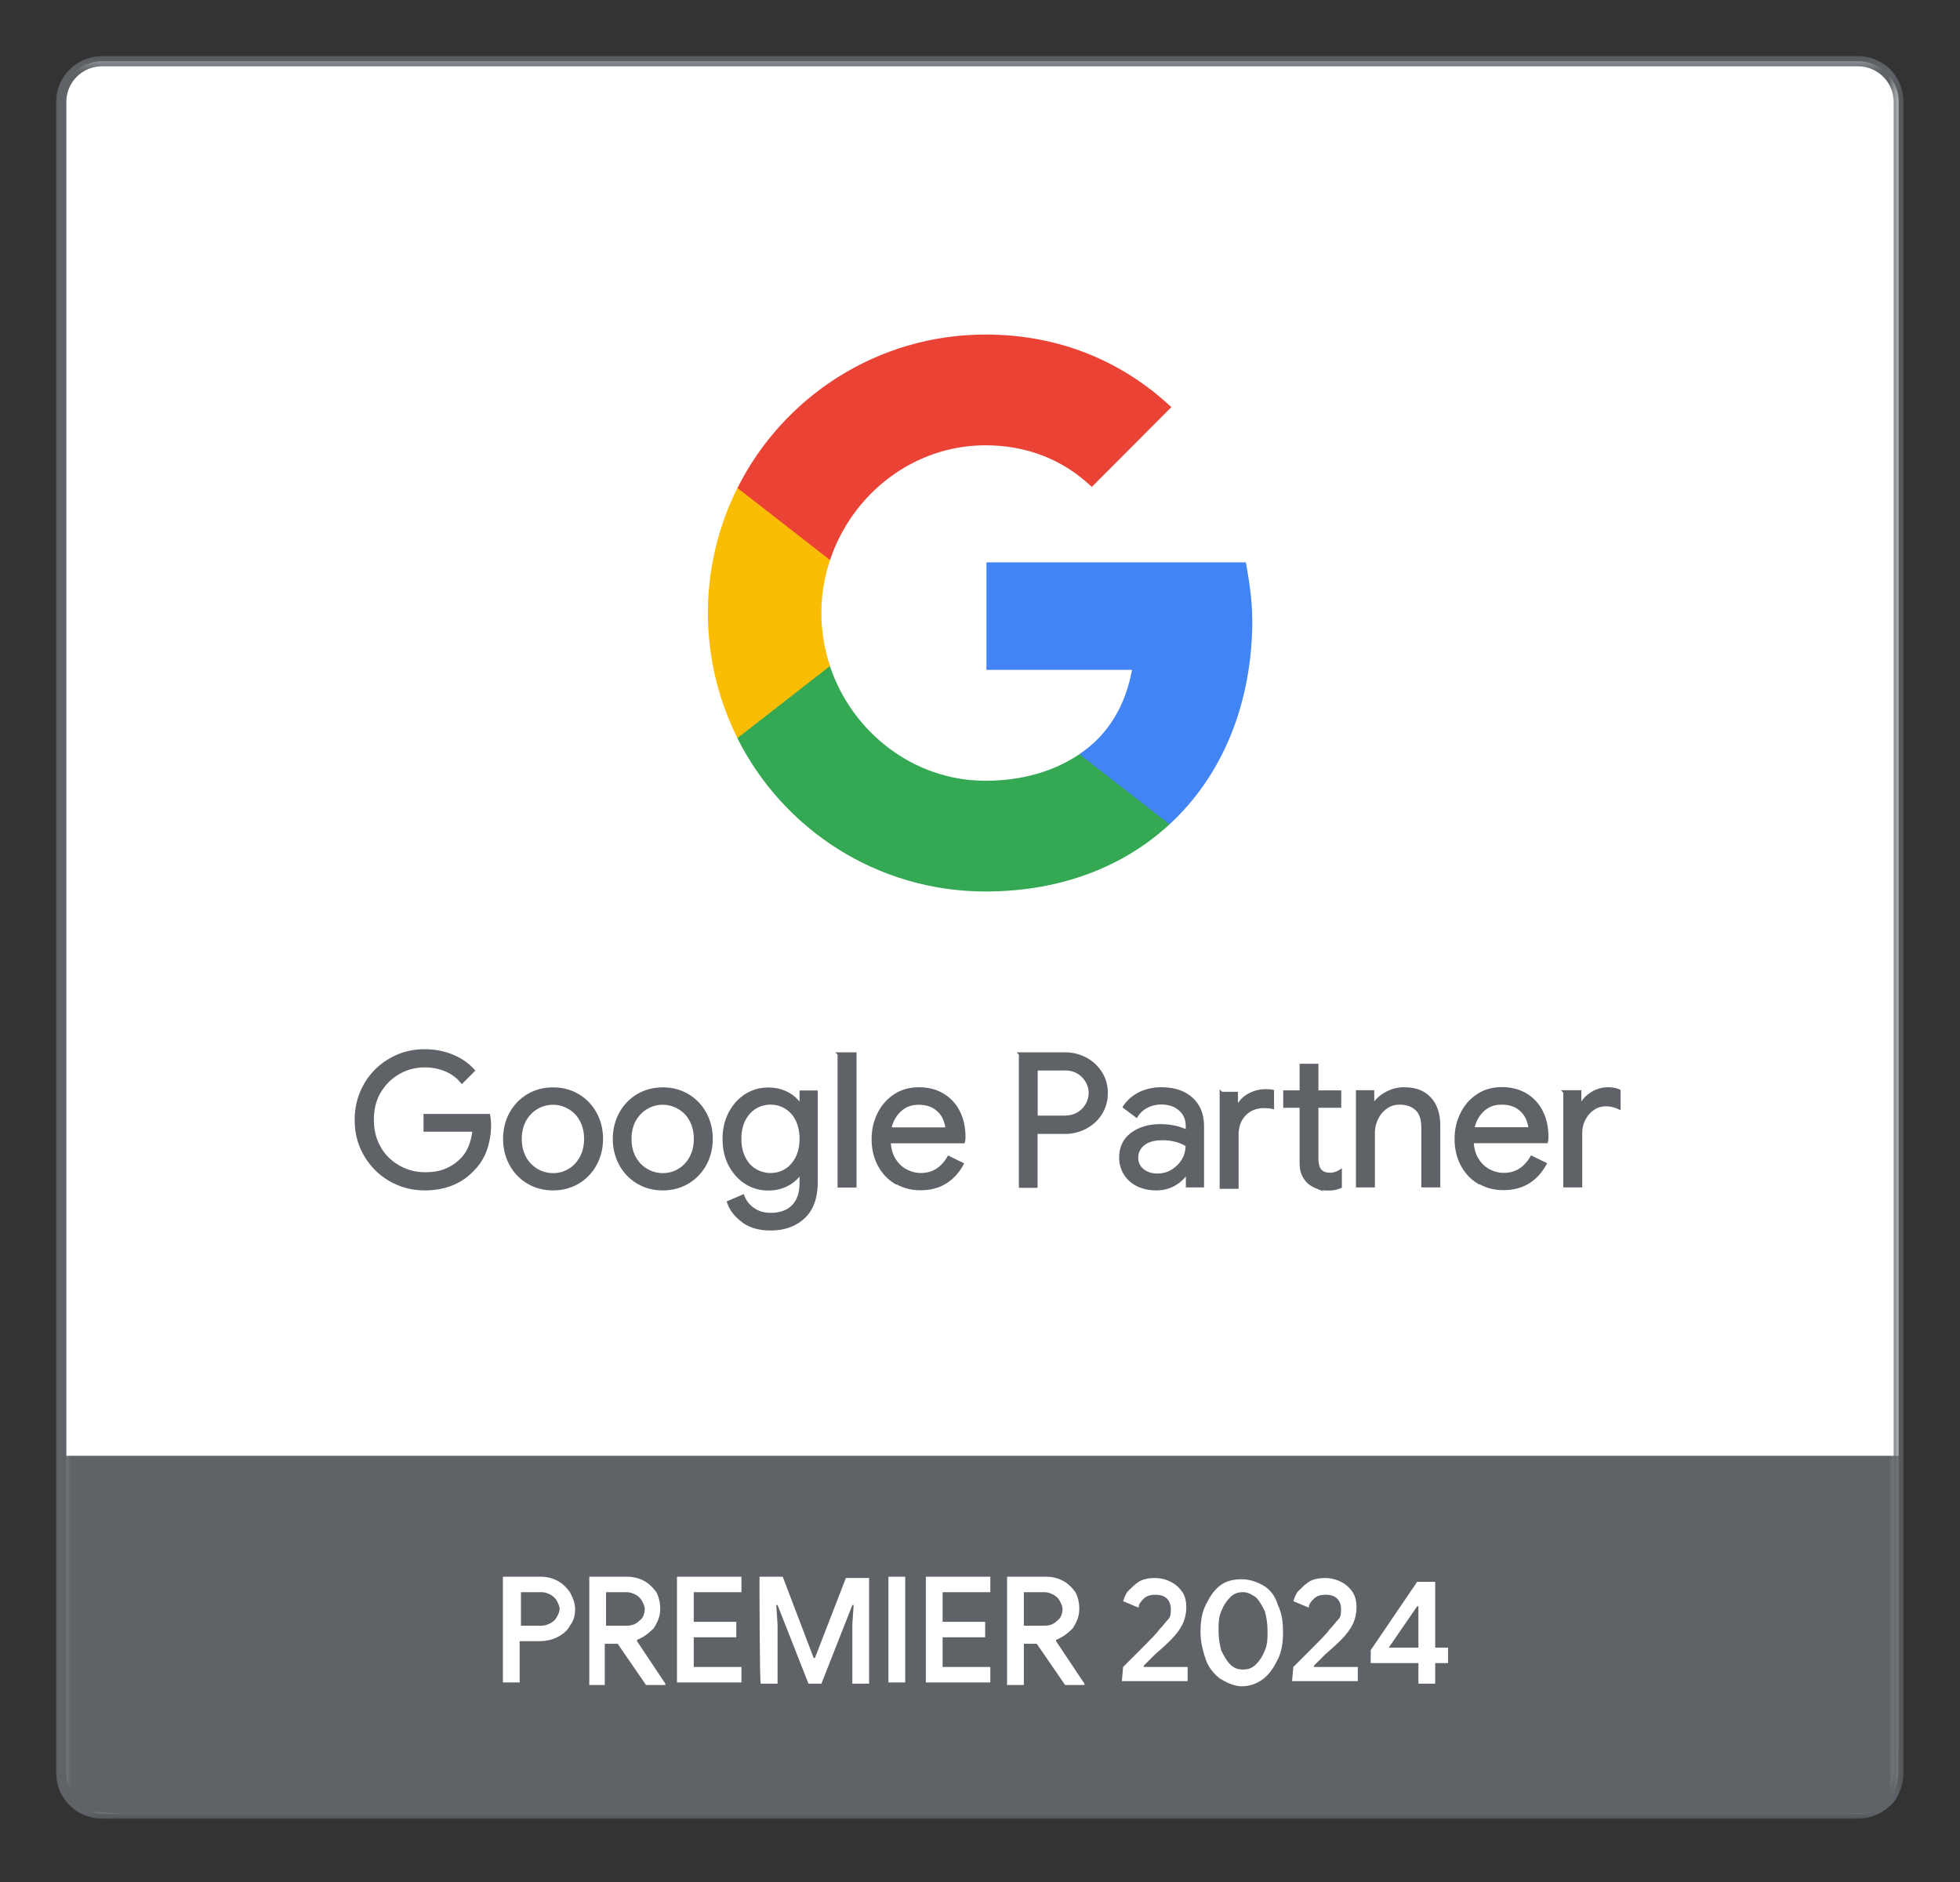
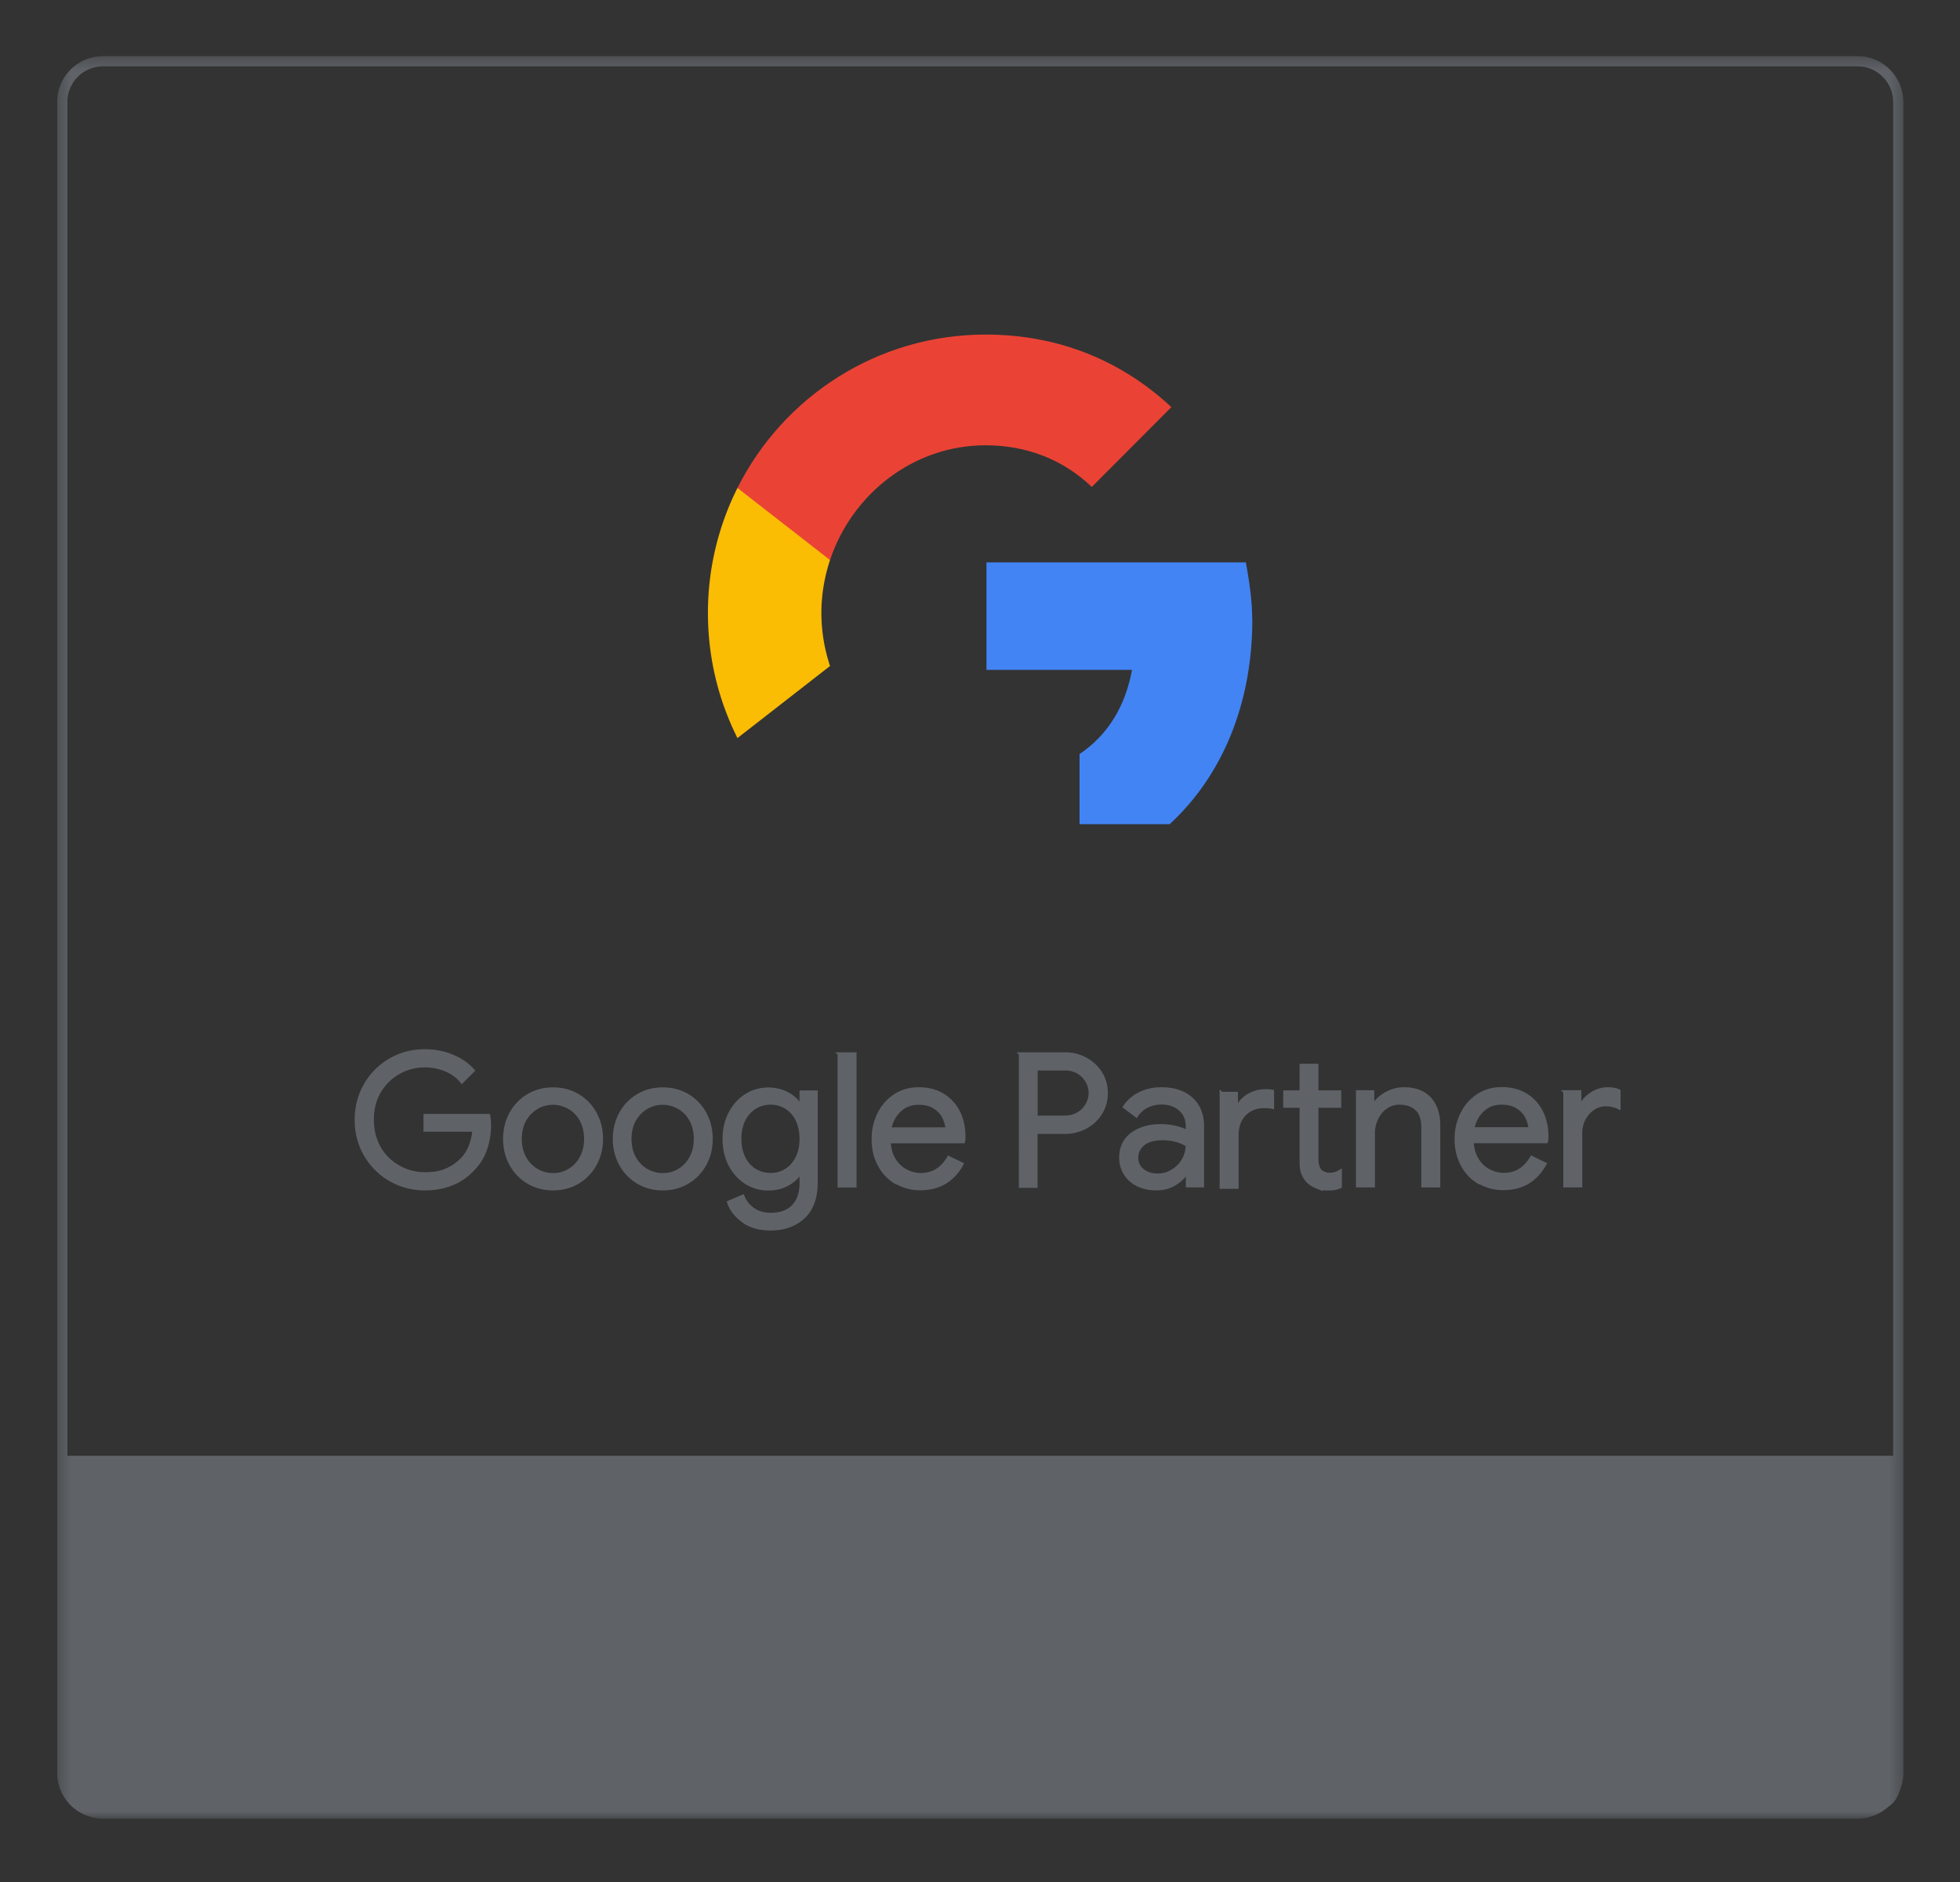
<svg xmlns="http://www.w3.org/2000/svg" fill="none" height="146" width="152">
  <rect width="100%" height="100%" fill="#333333" stroke="none" />
-   <path d="M144.05 140.67H7.99a3.16 3.16 0 0 1-3.16-3.16V7.91a3.16 3.16 0 0 1 3.16-3.16h136.06a3.16 3.16 0 0 1 3.16 3.16v129.6a3.16 3.16 0 0 1-3.16 3.16Z" fill="#fff" />
  <mask height="138" id="a" maskUnits="userSpaceOnUse" style="mask-type:luminance" width="144" x="4" y="4">
    <path d="M147.64 4.36H4.36v136.71h143.28V4.36Z" fill="#fff" />
  </mask>
  <g mask="url(#a)">
    <path d="M144.05 140.67H7.99a3.16 3.16 0 0 1-3.16-3.16V7.91a3.16 3.16 0 0 1 3.16-3.16h136.06a3.16 3.16 0 0 1 3.16 3.16v129.6a3.16 3.16 0 0 1-3.16 3.16Z" stroke="#5F6368" stroke-miterlimit="10" stroke-width=".79" />
-     <path d="M144.09 140.67H7.91a3.16 3.16 0 0 1-3.16-3.16V7.91a3.16 3.16 0 0 1 3.16-3.16h136.18a3.16 3.16 0 0 1 3.16 3.16v129.6a3.16 3.16 0 0 1-3.16 3.16Z" fill="#fff" />
    <path d="M4.75 112.92v22.86c0 3.46 1.25 4.89 4.89 4.89h132.72c3.85 0 5.71 0 4.89-4.89v-22.86H4.75Z" fill="#5F6368" />
  </g>
-   <path d="M39.1 122.3h2.8c.5 0 .9.1 1.3.3.4.2.7.5 1 .9.2.4.4.8.4 1.3s-.1.9-.4 1.3c-.2.4-.6.7-1 .9-.4.2-.9.3-1.3.3h-1.6v3.2H39v-8.2h.1Zm2.9 3.8c.3 0 .5-.1.7-.2.2-.1.4-.3.5-.5.1-.2.2-.4.2-.6 0-.2-.1-.4-.2-.6-.1-.2-.3-.4-.5-.5-.2-.1-.4-.2-.7-.2h-1.6v2.6H42Zm3.7-3.8h2.9c.5 0 .9.1 1.3.3.4.2.7.5 1 .9.2.4.3.8.3 1.3 0 .6-.2 1-.5 1.5-.4.4-.8.7-1.3.9v.1l2.2 3.3v.1h-1.5l-2.2-3.2h-1v3.2h-1.2v-8.4Zm2.9 3.8c.4 0 .7-.1 1-.4.3-.2.4-.6.4-.9 0-.2-.1-.4-.2-.6-.1-.2-.3-.4-.5-.5-.2-.1-.4-.2-.7-.2H47v2.6h1.6Zm3.9-3.8h5v1.2h-3.7v2.3h3.3v1.2h-3.3v2.3h3.7v1.2h-5v-8.2Zm6.4 0h1.8l2.4 6.3h.1l2.4-6.2h1.8v8.2h-1.3V126l.1-1.5h-.1l-2.4 6.1h-1l-2.4-6.1h-.1l.1 1.5v4.6H59c-.1-.1-.1-8.3-.1-8.3Zm10 0h1.3v8.2h-1.3v-8.2Zm2.9 0h5v1.2h-3.7v2.3h3.3v1.2h-3.3v2.3h3.7v1.2h-5v-8.2Zm6.4 0h2.9c.5 0 .9.1 1.3.3.4.2.7.5 1 .9.2.4.3.8.3 1.3 0 .6-.2 1-.5 1.5-.4.4-.8.7-1.3.9v.1l2.2 3.3v.1h-1.5l-2.2-3.2h-1v3.2h-1.3v-8.4h.1Zm2.8 3.8c.4 0 .7-.1 1-.4.3-.2.4-.6.4-.9 0-.2-.1-.4-.2-.6-.1-.2-.3-.4-.5-.5-.2-.1-.4-.2-.7-.2h-1.6v2.6H81Zm6.1 3.2 1.4-1.4c.7-.7 1.2-1.2 1.4-1.5.3-.3.5-.6.7-.8.2-.2.2-.5.2-.8 0-.3-.1-.6-.3-.8-.2-.2-.5-.3-.9-.3s-.7.1-.9.3c-.2.2-.4.4-.4.7l-1.2-.5c.1-.3.2-.6.4-.8.2-.2.5-.5.8-.7.3-.2.8-.3 1.2-.3.5 0 .9.1 1.3.3.4.2.7.5.9.8.2.3.3.7.3 1.2 0 .4-.1.9-.3 1.3-.2.4-.5.8-.9 1.2-.2.2-.5.5-1.2 1.1l-.9.9v.1h3.4v1.1H87l.1-1.1Zm7.5.9c-.5-.4-.9-.9-1.1-1.5-.2-.6-.4-1.3-.4-2.1s.1-1.5.4-2.1c.3-.6.6-1.1 1.1-1.5.5-.4 1.1-.5 1.7-.5.6 0 1.2.2 1.7.5s.9.8 1.1 1.5c.3.6.4 1.3.4 2.1s-.1 1.5-.4 2.1c-.3.6-.6 1.1-1.1 1.5-.5.4-1.1.6-1.7.6-.6 0-1.2-.3-1.7-.6Zm2.8-1.1c.3-.3.5-.6.7-1.1.2-.5.2-.9.2-1.5s-.1-1.1-.2-1.5c-.2-.4-.4-.8-.7-1.1-.3-.2-.6-.4-1-.4s-.7.1-1 .4c-.3.3-.5.6-.7 1.1-.2.5-.2.9-.2 1.5s.1 1.1.2 1.5c.2.4.4.8.7 1.1.3.3.6.4 1 .4s.7-.1 1-.4Zm2.9.2 1.4-1.4c.7-.7 1.2-1.2 1.4-1.5.3-.3.5-.6.7-.8.2-.2.2-.5.2-.8 0-.3-.1-.6-.3-.8-.2-.2-.5-.3-.9-.3s-.7.1-.9.3c-.2.2-.4.4-.4.7l-1.2-.5c.1-.3.2-.6.4-.8.2-.2.5-.5.8-.7.3-.2.8-.3 1.2-.3.5 0 .9.1 1.3.3.4.2.7.5.9.8.2.3.3.7.3 1.2 0 .4-.1.9-.3 1.3-.2.4-.5.8-.9 1.2-.2.2-.5.5-1.2 1.1l-.9.9v.1h3.4v1.1h-5.1l.1-1.1Zm9.7-.3h-3.7v-1l3.6-5.3h1.4v5.1h1v1.2h-1v1.6H110V129Zm0-1.2v-3.2h-.1l-2.2 3.2h2.3Z" fill="#fff" />
  <mask height="138" id="b" maskUnits="userSpaceOnUse" style="mask-type:luminance" width="144" x="4" y="4">
    <path d="M147.28 4.36H4v136.71h143.28V4.36Z" fill="#fff" />
  </mask>
  <g mask="url(#b)">
-     <path d="M144.09 140.67H7.91a3.16 3.16 0 0 1-3.16-3.16V7.91a3.16 3.16 0 0 1 3.16-3.16h136.18a3.16 3.16 0 0 1 3.16 3.16v129.6a3.16 3.16 0 0 1-3.16 3.16Z" stroke="#5F6368" stroke-miterlimit="10" stroke-width=".79" />
-   </g>
+     </g>
  <path d="M30.27 91.51a5.255 5.255 0 0 1-1.93-1.93c-.48-.82-.71-1.73-.71-2.72 0-.99.24-1.9.71-2.72.47-.82 1.12-1.46 1.93-1.93.81-.47 1.7-.7 2.66-.7.75 0 1.46.13 2.12.4.66.27 1.21.64 1.64 1.13l-.87.87c-.32-.4-.74-.71-1.24-.92a4.23 4.23 0 0 0-1.63-.32c-.72 0-1.4.17-2.02.52-.62.35-1.12.84-1.5 1.47-.38.63-.56 1.37-.56 2.2 0 .83.19 1.56.56 2.2.37.64.88 1.12 1.51 1.47.63.35 1.3.52 2.02.52s1.26-.11 1.72-.32c.46-.21.86-.5 1.19-.85.25-.27.45-.59.6-.97.15-.38.25-.79.29-1.25h-3.79v-1.13h4.92c.05.27.07.51.07.74 0 .63-.1 1.24-.3 1.84-.2.6-.52 1.12-.96 1.57-.94 1.02-2.2 1.53-3.76 1.53-.96 0-1.85-.23-2.66-.7h-.01Zm10.69.19c-.57-.34-1.02-.81-1.34-1.4-.32-.59-.48-1.24-.48-1.96s.16-1.37.48-1.96c.32-.59.77-1.06 1.34-1.4.57-.34 1.22-.51 1.93-.51s1.36.17 1.93.51c.57.34 1.02.81 1.34 1.4.32.59.48 1.24.48 1.96s-.16 1.37-.48 1.96c-.32.59-.77 1.06-1.34 1.4-.57.34-1.22.51-1.93.51s-1.36-.17-1.93-.51Zm3.18-.92c.39-.22.7-.55.93-.97.23-.42.35-.91.35-1.47 0-.56-.12-1.05-.35-1.47a2.39 2.39 0 0 0-.93-.96c-.39-.22-.8-.34-1.25-.34-.45 0-.87.11-1.26.34-.39.22-.7.55-.94.96-.23.42-.35.91-.35 1.47 0 .56.12 1.05.35 1.47a2.507 2.507 0 0 0 2.2 1.31c.45 0 .87-.11 1.25-.34Zm5.33.92c-.57-.34-1.02-.81-1.34-1.4-.32-.59-.48-1.24-.48-1.96s.16-1.37.48-1.96c.32-.59.77-1.06 1.34-1.4.57-.34 1.22-.51 1.93-.51s1.36.17 1.93.51c.57.34 1.02.81 1.34 1.4.32.59.48 1.24.48 1.96s-.16 1.37-.48 1.96c-.32.59-.77 1.06-1.34 1.4-.57.34-1.22.51-1.93.51s-1.36-.17-1.93-.51Zm3.18-.92c.39-.22.7-.55.93-.97.23-.42.35-.91.35-1.47 0-.56-.12-1.05-.35-1.47a2.39 2.39 0 0 0-.93-.96c-.39-.22-.8-.34-1.25-.34-.45 0-.87.11-1.26.34-.39.22-.7.55-.94.96-.23.42-.35.91-.35 1.47 0 .56.12 1.05.35 1.47a2.507 2.507 0 0 0 2.2 1.31c.45 0 .87-.11 1.25-.34Zm4.98 3.92c-.56-.4-.93-.88-1.12-1.44l1.1-.47c.16.42.43.76.81 1.02.38.26.82.39 1.34.39.75 0 1.34-.21 1.75-.63.41-.42.62-1.02.62-1.8v-.81h-.06c-.24.37-.57.67-1.01.91-.43.23-.93.35-1.48.35-.63 0-1.2-.16-1.72-.49-.52-.33-.93-.79-1.24-1.37-.31-.59-.46-1.26-.46-2.01 0-.75.15-1.41.46-2 .31-.59.72-1.05 1.24-1.38.52-.33 1.09-.49 1.72-.49.55 0 1.05.12 1.48.35.43.23.77.54 1.01.92h.06v-1.04h1.16v7.01c0 1.17-.32 2.07-.97 2.68-.65.61-1.5.92-2.56.92-.86 0-1.57-.2-2.12-.6l-.01-.02Zm3.32-3.92c.36-.22.64-.54.86-.96.21-.42.32-.91.32-1.48s-.11-1.08-.32-1.5c-.21-.42-.5-.73-.86-.95-.36-.22-.76-.33-1.19-.33-.43 0-.84.11-1.2.33-.36.22-.65.54-.87.96-.21.42-.32.91-.32 1.48s.11 1.07.32 1.49c.21.42.5.74.87.96.37.22.76.33 1.2.33.44 0 .84-.11 1.19-.33Zm4.13-9.03h1.22v10.24h-1.22V81.75Zm4.39 9.97c-.55-.33-.98-.79-1.29-1.38-.31-.59-.46-1.25-.46-1.98s.15-1.35.44-1.95c.29-.59.7-1.06 1.24-1.42.53-.35 1.15-.53 1.86-.53.71 0 1.33.16 1.86.48.52.32.93.76 1.21 1.32.28.56.42 1.21.42 1.93 0 .14-.01.27-.04.37h-5.76c.03.55.16 1.02.4 1.4.24.38.54.67.91.86.37.19.75.29 1.15.29.93 0 1.65-.44 2.16-1.32l1.03.5c-.31.59-.74 1.06-1.28 1.4-.54.34-1.19.51-1.95.51-.7 0-1.32-.17-1.87-.5l-.03.02Zm3.98-4.15c-.02-.3-.11-.61-.26-.92-.15-.3-.39-.56-.72-.77-.33-.21-.74-.31-1.24-.31-.57 0-1.06.18-1.45.55-.4.37-.66.85-.78 1.45h4.45Zm5.69-5.82h3.45c.57 0 1.1.13 1.59.39s.87.62 1.17 1.08c.29.46.44.98.44 1.57 0 .59-.15 1.1-.44 1.57-.29.46-.68.82-1.17 1.08-.49.26-1.02.39-1.59.39h-2.25v4.18h-1.2V81.75Zm3.48 4.9a1.9 1.9 0 0 0 1.69-.97c.16-.29.24-.59.24-.9 0-.31-.08-.61-.24-.9a1.9 1.9 0 0 0-1.69-.97h-2.27v3.75h2.27v-.01Zm5.61 5.25c-.42-.21-.74-.5-.97-.87a2.3 2.3 0 0 1-.34-1.25c0-.77.29-1.38.87-1.81.58-.43 1.32-.65 2.2-.65.44 0 .85.05 1.22.14.38.1.67.21.87.33v-.44c0-.54-.19-.98-.57-1.31-.38-.33-.86-.49-1.44-.49-.41 0-.79.09-1.13.26-.34.18-.61.42-.81.74l-.92-.69c.29-.44.68-.78 1.18-1.03.5-.25 1.06-.37 1.67-.37.99 0 1.77.26 2.34.78.57.52.85 1.23.85 2.12v4.62h-1.16v-1.04h-.06c-.21.35-.52.65-.94.9-.42.25-.89.37-1.42.37-.53 0-1.01-.1-1.43-.31h-.01Zm2.69-1.07c.35-.21.63-.49.84-.84.21-.35.31-.74.31-1.16-.23-.15-.51-.28-.84-.37a4.05 4.05 0 0 0-1.06-.14c-.67 0-1.17.14-1.51.42-.34.28-.51.63-.51 1.07 0 .4.15.72.46.97.31.25.69.37 1.16.37.41 0 .79-.1 1.14-.31l.01-.01Zm3.8-6.02h1.16v1.16h.06c.17-.43.46-.76.87-1s.86-.36 1.34-.36c.21 0 .39.01.53.04v1.24c-.16-.04-.38-.06-.66-.06-.62 0-1.12.21-1.51.61-.39.41-.58.94-.58 1.6v4.05h-1.22V84.8l.01.01Zm7.4 7.26c-.25-.1-.46-.23-.64-.39-.19-.18-.33-.4-.43-.64-.1-.24-.14-.54-.14-.89V85.8h-1.27v-1.1h1.27v-2.06h1.21v2.06h1.77v1.1h-1.77v4.06c0 .41.08.71.23.91.18.21.44.32.79.32.28 0 .54-.08.8-.24v1.19c-.14.07-.29.11-.44.14-.15.03-.34.04-.56.04-.3 0-.57-.05-.82-.15Zm3.17-7.38h1.16v1.07h.06c.2-.36.52-.67.96-.92.44-.25.91-.38 1.4-.38.88 0 1.55.25 2.01.76.46.51.69 1.2.69 2.08v4.68h-1.22v-4.49c0-.68-.16-1.17-.49-1.47-.32-.3-.77-.46-1.33-.46-.39 0-.74.11-1.05.33-.31.22-.55.51-.72.87-.17.36-.26.73-.26 1.12v4.1h-1.22v-7.29h.01Zm9.39 7.02c-.55-.33-.98-.79-1.29-1.38-.31-.59-.46-1.25-.46-1.98s.15-1.35.44-1.95c.29-.59.7-1.06 1.24-1.42.54-.36 1.15-.53 1.86-.53.71 0 1.33.16 1.86.48.53.32.93.76 1.21 1.32.28.56.42 1.21.42 1.93 0 .14-.01.27-.04.37h-5.76c.03.55.16 1.02.4 1.4.24.38.54.67.91.86.37.19.75.29 1.15.29.93 0 1.65-.44 2.16-1.32l1.03.5c-.32.59-.74 1.06-1.28 1.4-.54.34-1.19.51-1.95.51-.7 0-1.32-.17-1.87-.5l-.03.02Zm3.98-4.15c-.02-.3-.11-.61-.26-.92-.15-.3-.39-.56-.72-.77-.33-.21-.74-.31-1.24-.31-.57 0-1.06.18-1.45.55-.4.37-.66.85-.78 1.45h4.45Zm2.69-2.87h1.16v1.17h.06c.14-.4.42-.73.83-1s.84-.4 1.29-.4c.33 0 .62.05.86.16v1.3c-.31-.15-.65-.23-1.03-.23-.35 0-.68.1-.97.3-.3.2-.53.47-.71.81-.18.34-.26.7-.26 1.1v4.08h-1.22v-7.29h-.01Z" fill="#5F6368" stroke="#5F6368" stroke-miterlimit="10" stroke-width=".25" />
  <path d="M97.11 48.04c0-1.53-.24-3-.49-4.42H76.5v8.34h11.29c-.5 2.7-1.78 4.99-4.07 6.53v5.44h6.99c4.07-3.76 6.41-9.32 6.41-15.89h-.01Z" fill="#4284F4" />
-   <path d="M76.43 69.15c5.81 0 10.7-1.91 14.27-5.21l-6.99-5.44c-1.92 1.3-4.39 2.06-7.29 2.06-5.6 0-10.36-3.79-12.06-8.9h-7.18v5.59c3.54 7.06 10.82 11.9 19.24 11.9h.01Z" fill="#34A853" />
  <path d="M64.37 51.66c-.43-1.3-.67-2.68-.67-4.11 0-1.43.24-2.81.67-4.11v-5.59h-7.18a21.621 21.621 0 0 0-2.29 9.7c0 3.49.83 6.78 2.29 9.7l7.18-5.59Z" fill="#FBBC04" />
  <path d="M76.43 34.54c3.16 0 6 1.09 8.24 3.23l6.17-6.19c-3.73-3.49-8.6-5.63-14.41-5.63-8.41 0-15.7 4.84-19.24 11.9l7.18 5.59c1.7-5.11 6.45-8.9 12.06-8.9Z" fill="#EA4335" />
</svg>